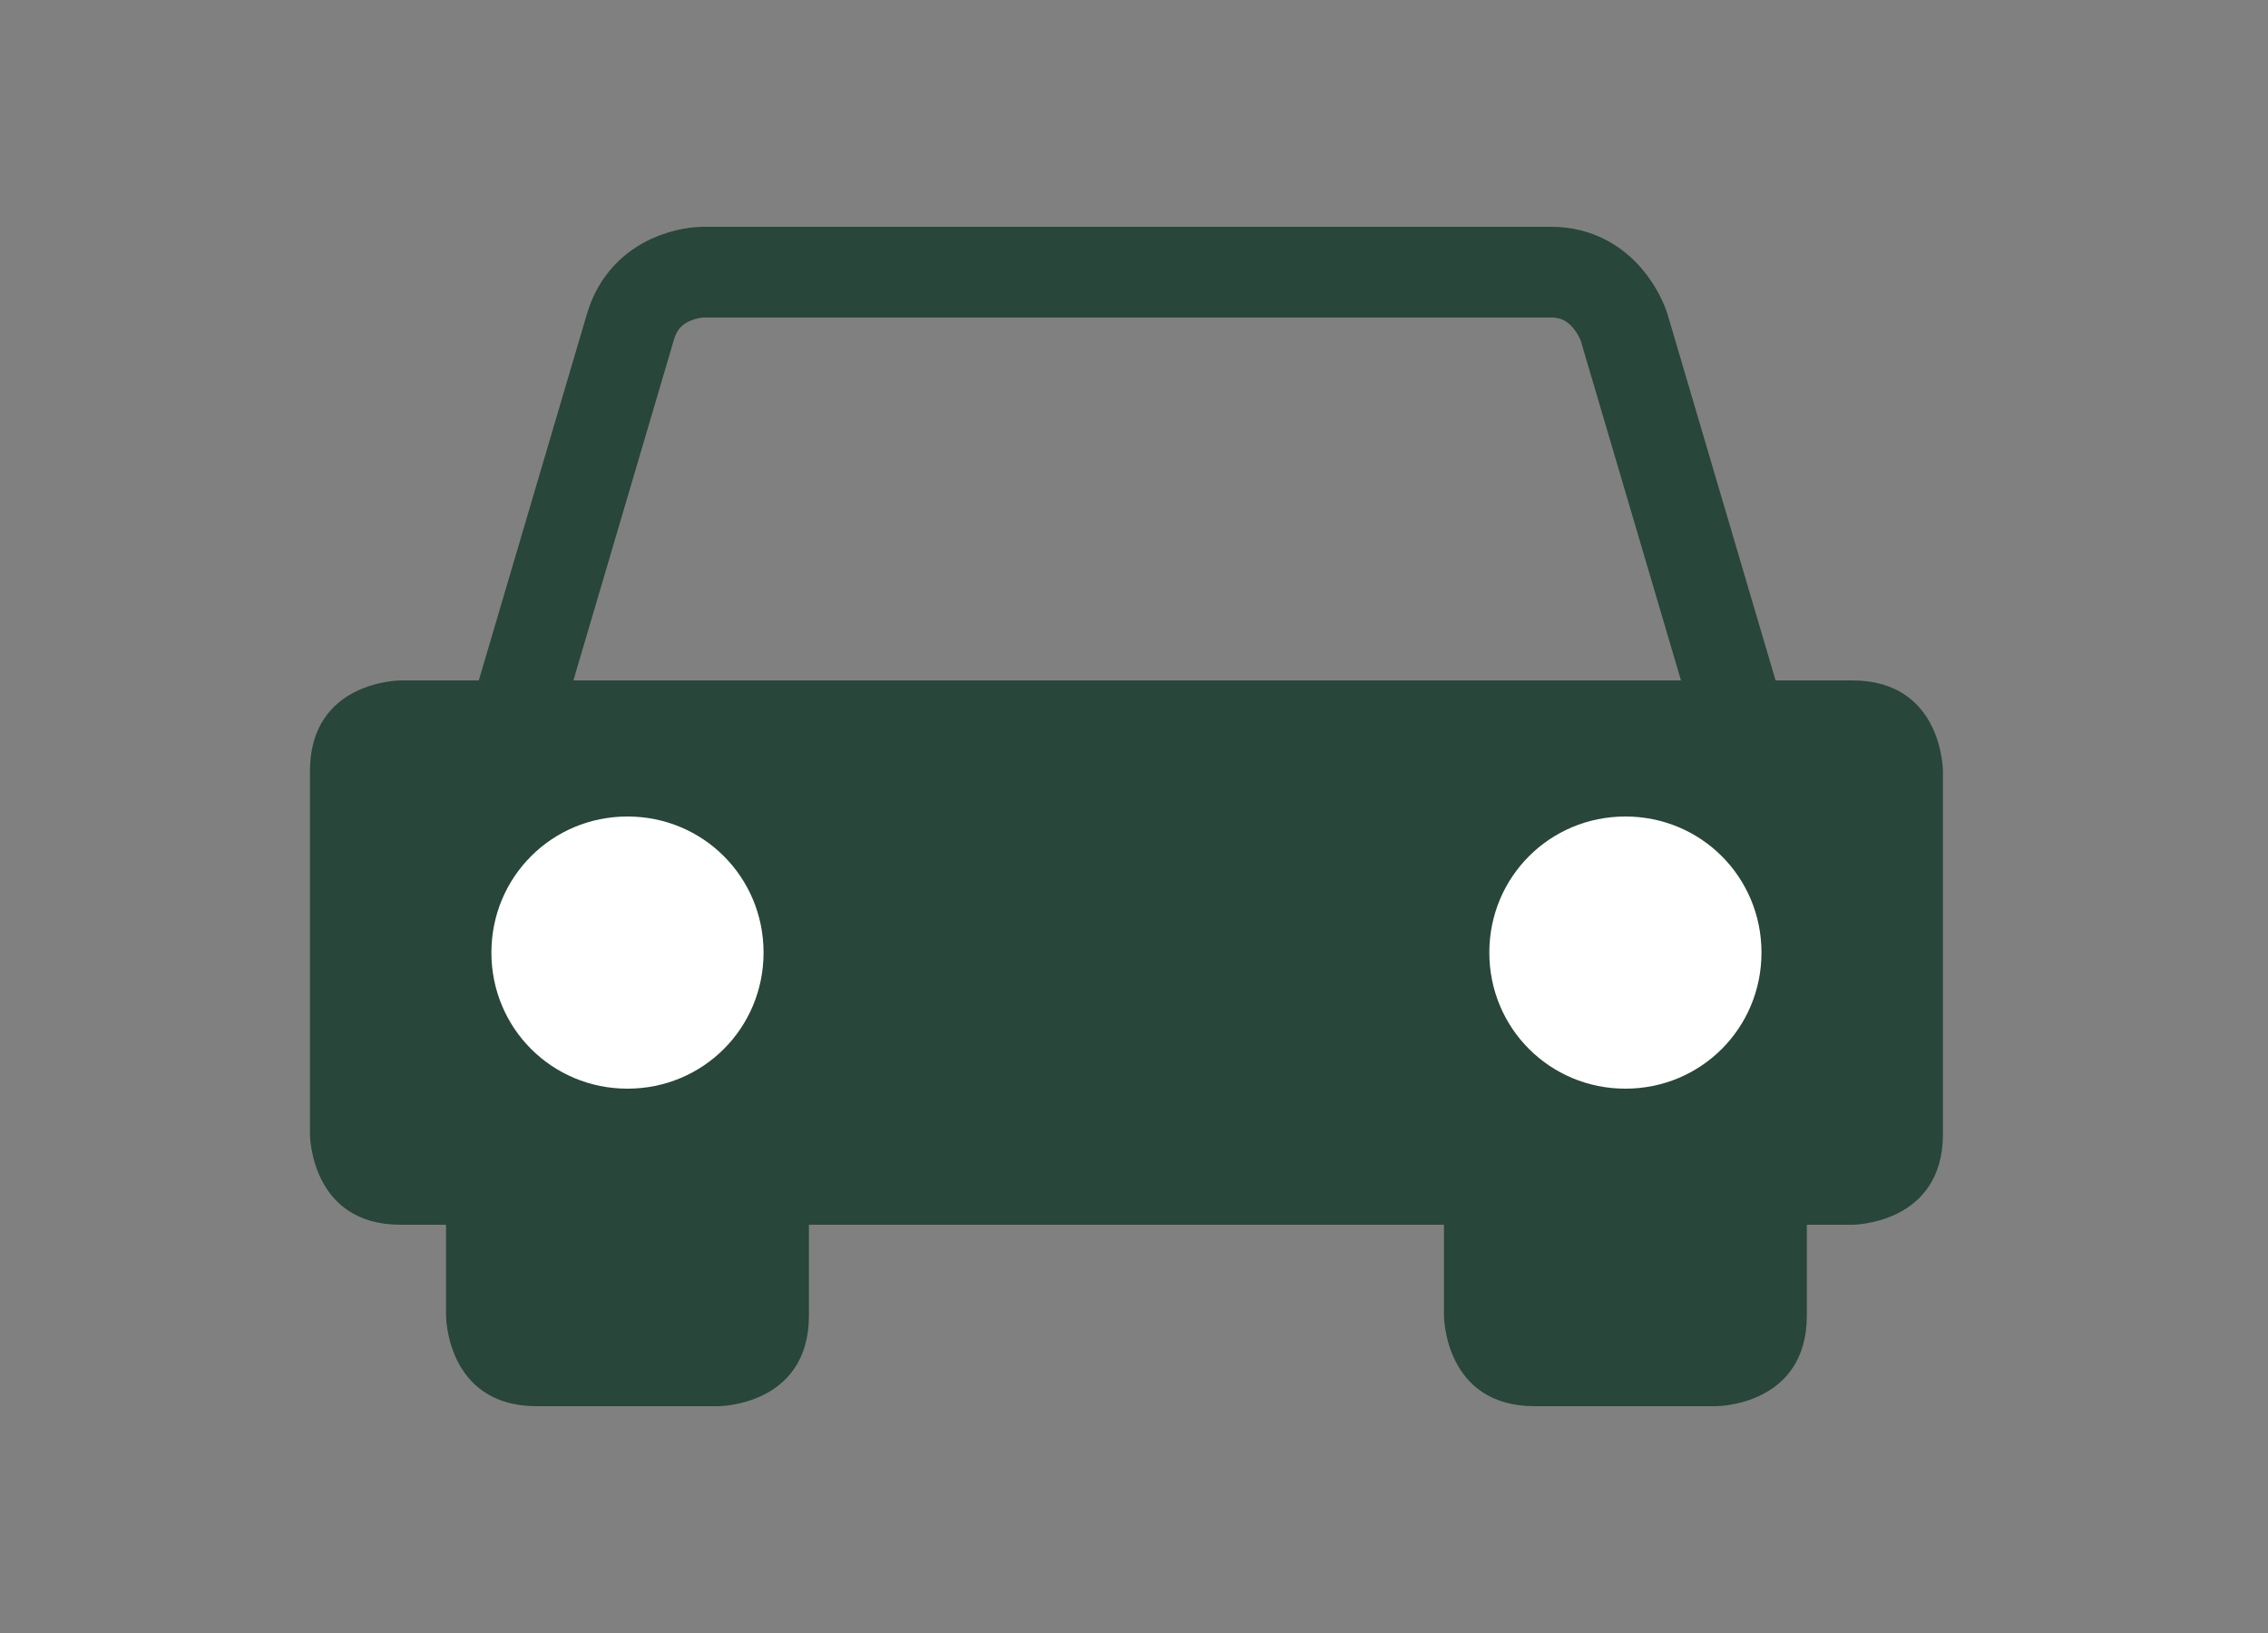
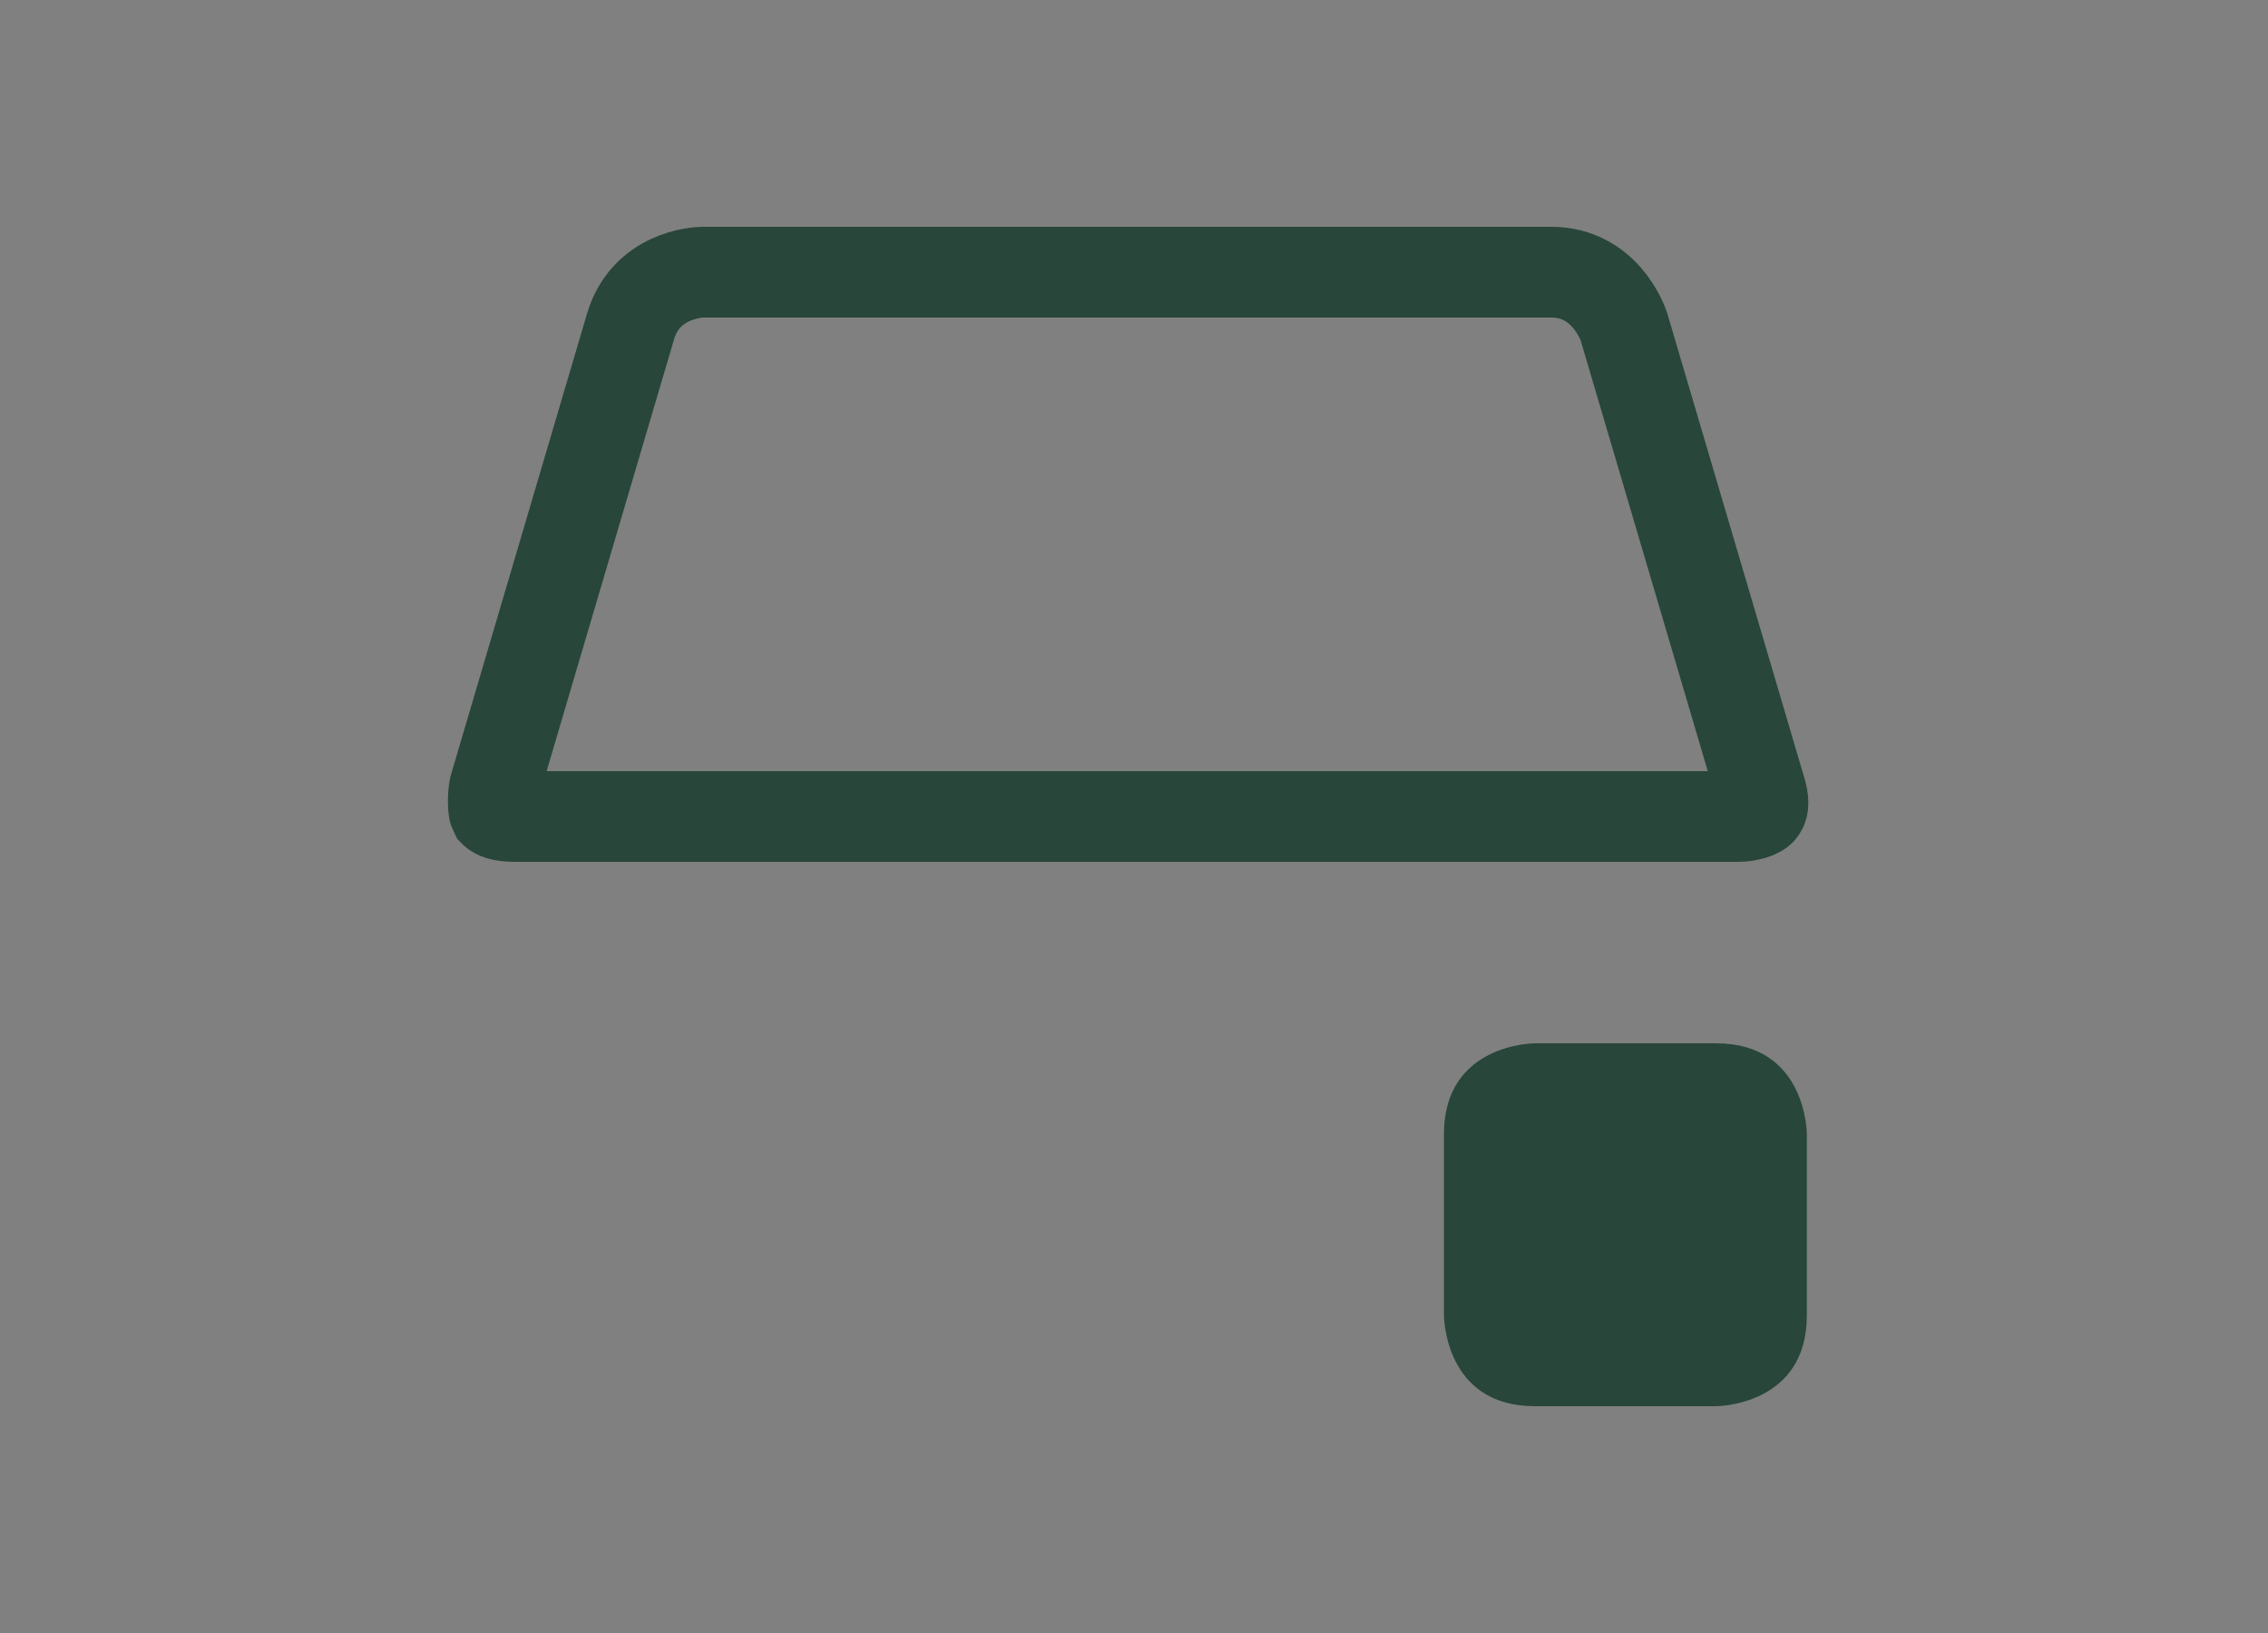
<svg xmlns="http://www.w3.org/2000/svg" version="1.1" id="Layer_1" x="0px" y="0px" viewBox="0 0 150 108" style="enable-background:new 0 0 150 108;" xml:space="preserve">
  <rect x="0" y="0" width="150" height="108" fill="#808080" stroke="none" />
  <style type="text/css">
	.st0{fill:#28463A;}
	.st1{fill:none;stroke:#28463A;stroke-width:6;}
	.st2{fill:#FFFFFF;}
</style>
  <g>
-     <path class="st0" d="M35.5,69c0,0-6,0-6,6v12c0,0,0,6,6,6h12c0,0,6,0,6-6V75c0,0,0-6-6-6H35.5L35.5,69z" />
    <path class="st0" d="M101.5,69c0,0-6,0-6,6v12c0,0,0,6,6,6h12c0,0,6,0,6-6V75c0,0,0-6-6-6H101.5L101.5,69z" />
-     <path class="st0" d="M26.5,45c0,0-6,0-6,6v24c0,0,0,6,6,6h96c0,0,6,0,6-6V51c0,0,0-6-6-6H26.5L26.5,45z" />
    <path class="st1" d="M46.5,18c-0.4,0-3.8,0.2-4.8,3.6l-9,30.5c-0.1,0.5-0.1,1.4,0,1.6c0.1,0.1,0.4,0.3,1.4,0.3h80.9   c0.5,0,1.4-0.2,1.5-0.5c0.1-0.1,0.2-0.5-0.1-1.4l-9-30.5c-0.1-0.3-1.3-3.6-4.8-3.6H46.5L46.5,18z" />
-     <path class="st2" d="M41.5,72c5,0,9-4,9-9c0-5-4-9-9-9c-5,0-9,4-9,9C32.5,68,36.5,72,41.5,72L41.5,72z" />
-     <path class="st2" d="M107.5,72c5,0,9-4,9-9c0-5-4-9-9-9s-9,4-9,9C98.5,68,102.5,72,107.5,72L107.5,72z" />
  </g>
</svg>